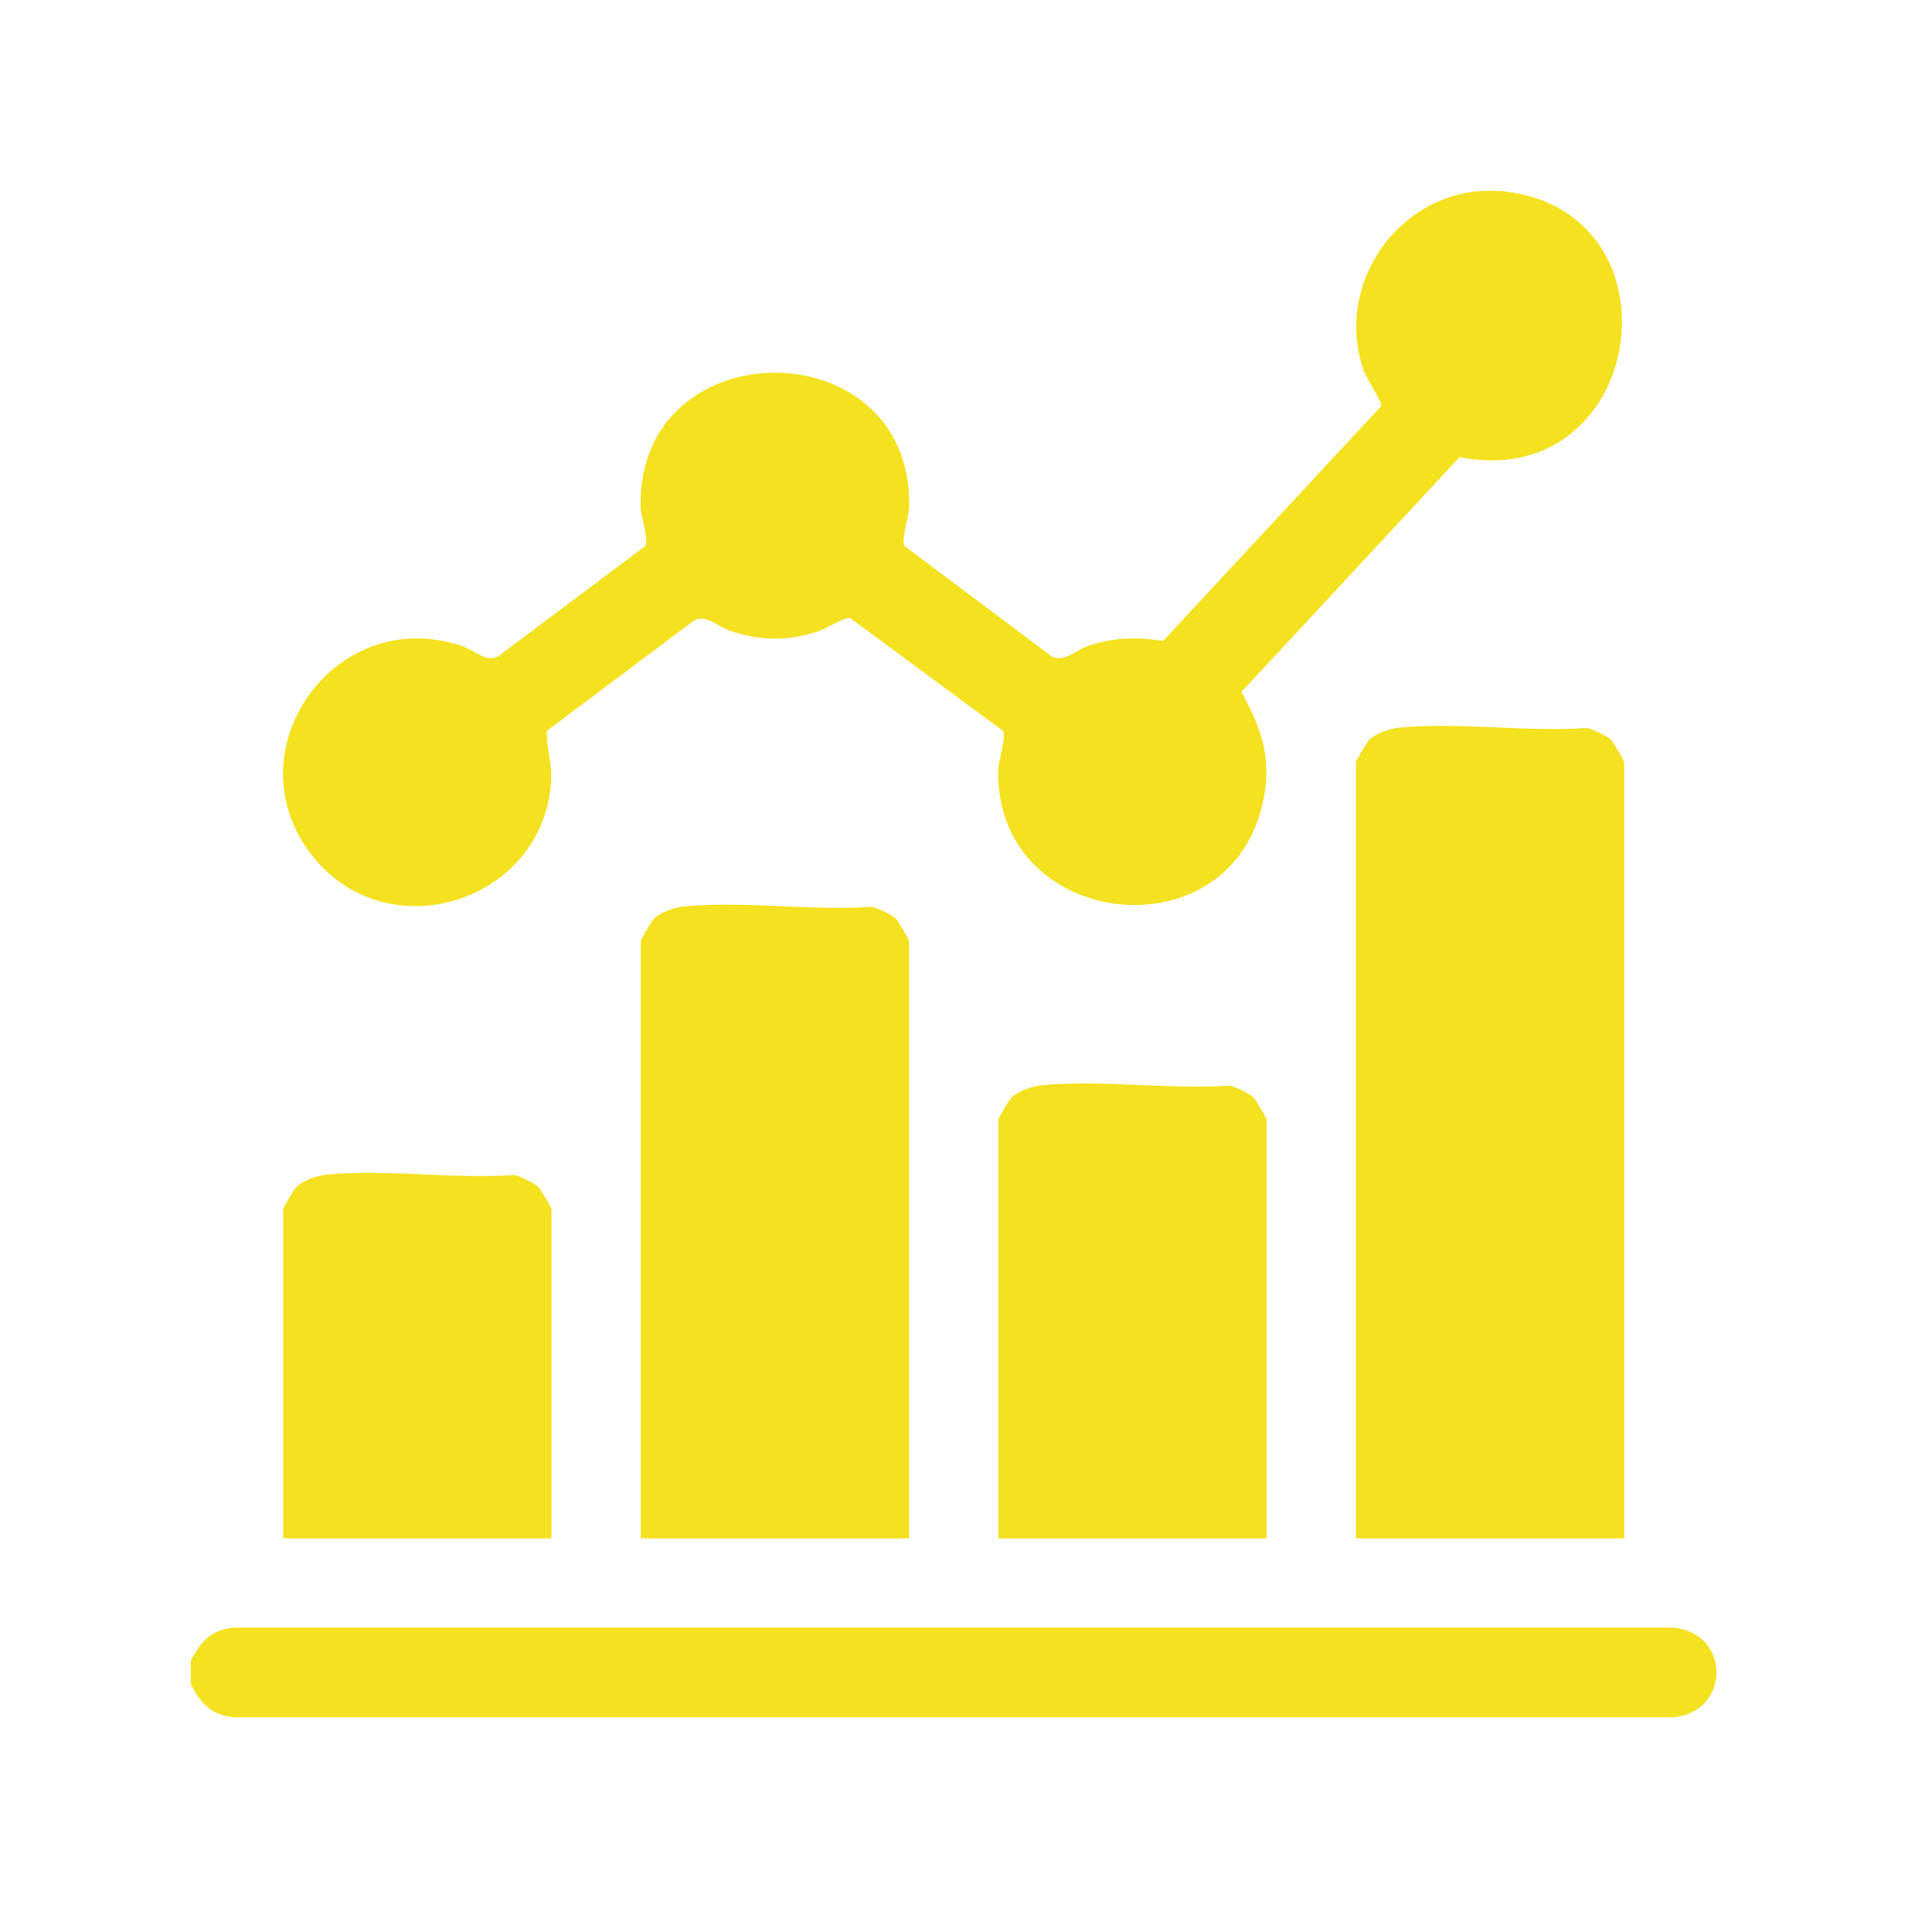
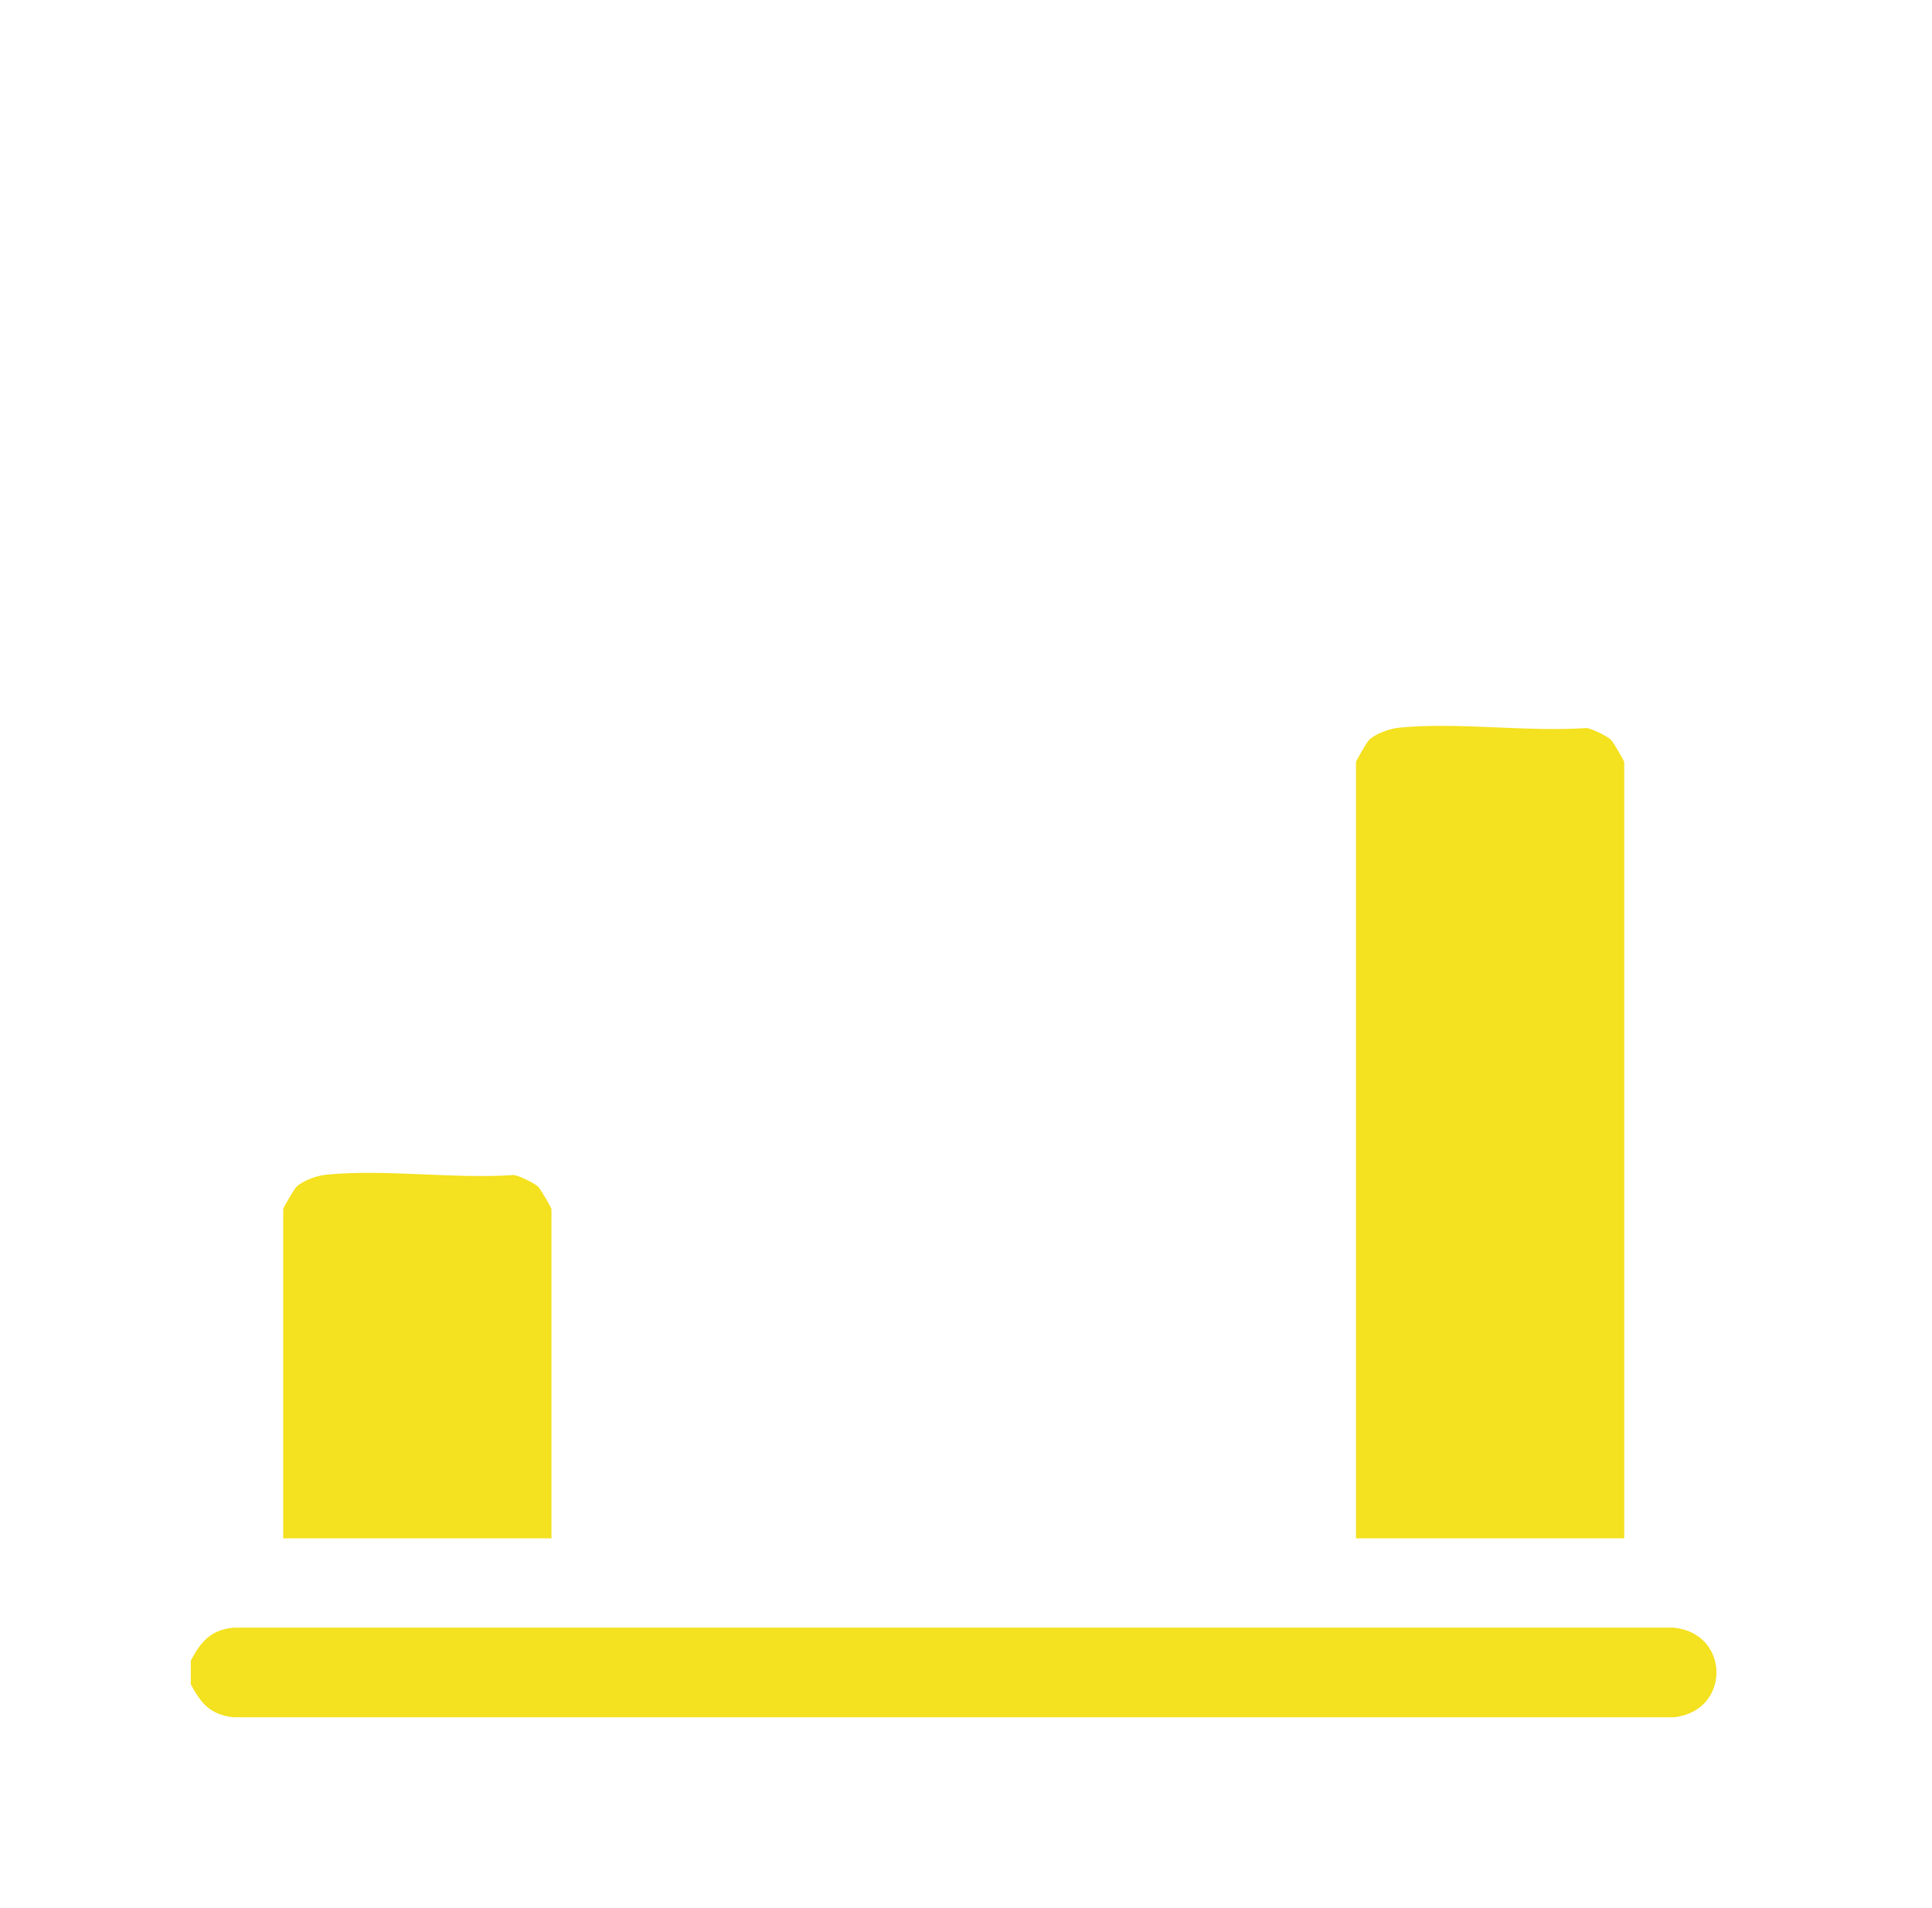
<svg xmlns="http://www.w3.org/2000/svg" width="81" height="80" viewBox="0 0 81 80" fill="none">
-   <path d="M63.096 8.027C70.716 8.922 68.977 20.69 61.189 19.167L52.042 29.016C52.932 30.577 53.359 31.955 52.919 33.768C51.376 40.123 41.761 38.894 41.849 32.326C41.855 31.89 42.203 30.887 42.049 30.642L35.646 25.912C35.394 25.872 34.623 26.363 34.264 26.481C33.007 26.894 31.869 26.869 30.62 26.45C30.082 26.27 29.563 25.711 29.073 26.035L22.928 30.642C22.904 31.418 23.162 31.988 23.102 32.811C22.746 37.732 16.471 39.818 13.253 36.071C9.522 31.73 13.921 25.254 19.365 27.084C19.903 27.265 20.422 27.823 20.912 27.499L27.057 22.892C27.211 22.647 26.862 21.645 26.857 21.209C26.757 13.767 38.219 13.765 38.121 21.209C38.114 21.644 37.766 22.647 37.92 22.892L44.065 27.499C44.556 27.823 45.076 27.265 45.613 27.084C46.702 26.718 47.632 26.699 48.765 26.872L57.911 17.023C57.956 16.864 57.278 15.842 57.167 15.52C55.994 12.159 58.317 8.443 61.848 8.027C62.16 7.991 62.786 7.991 63.098 8.027H63.096Z" fill="#F4E11F" />
  <path d="M8 70.619V69.621C8.429 68.812 8.842 68.335 9.805 68.24H70.161C72.565 68.476 72.565 71.763 70.161 72H9.805C8.842 71.905 8.428 71.428 8 70.619Z" fill="#F4E11F" />
  <path d="M68.093 64.498H56.85V31.953C56.85 31.898 57.312 31.103 57.409 31.013C57.692 30.75 58.273 30.547 58.656 30.509C61.13 30.267 64.007 30.697 66.526 30.523C66.755 30.559 67.37 30.857 67.536 31.013C67.634 31.103 68.096 31.898 68.096 31.953V64.498H68.093Z" fill="#F4E11F" />
-   <path d="M38.109 64.498H26.866V39.449C26.866 39.393 27.328 38.599 27.425 38.508C27.708 38.245 28.289 38.043 28.672 38.005C31.146 37.762 34.023 38.193 36.542 38.019C36.771 38.055 37.386 38.353 37.552 38.508C37.65 38.599 38.112 39.393 38.112 39.449V64.498H38.109Z" fill="#F4E11F" />
-   <path d="M53.102 64.498H41.858V46.944C41.858 46.889 42.32 46.094 42.418 46.004C42.701 45.741 43.282 45.538 43.665 45.501C46.138 45.258 49.016 45.689 51.535 45.515C51.764 45.551 52.379 45.849 52.545 46.004C52.643 46.094 53.105 46.889 53.105 46.944V64.498H53.102Z" fill="#F4E11F" />
  <path d="M23.118 64.498H11.874V50.693C11.874 50.638 12.336 49.843 12.434 49.753C12.717 49.49 13.297 49.287 13.681 49.25C16.154 49.007 19.032 49.438 21.551 49.264C21.78 49.3 22.394 49.598 22.561 49.753C22.658 49.843 23.12 50.638 23.12 50.693V64.498H23.118Z" fill="#F4E11F" />
</svg>